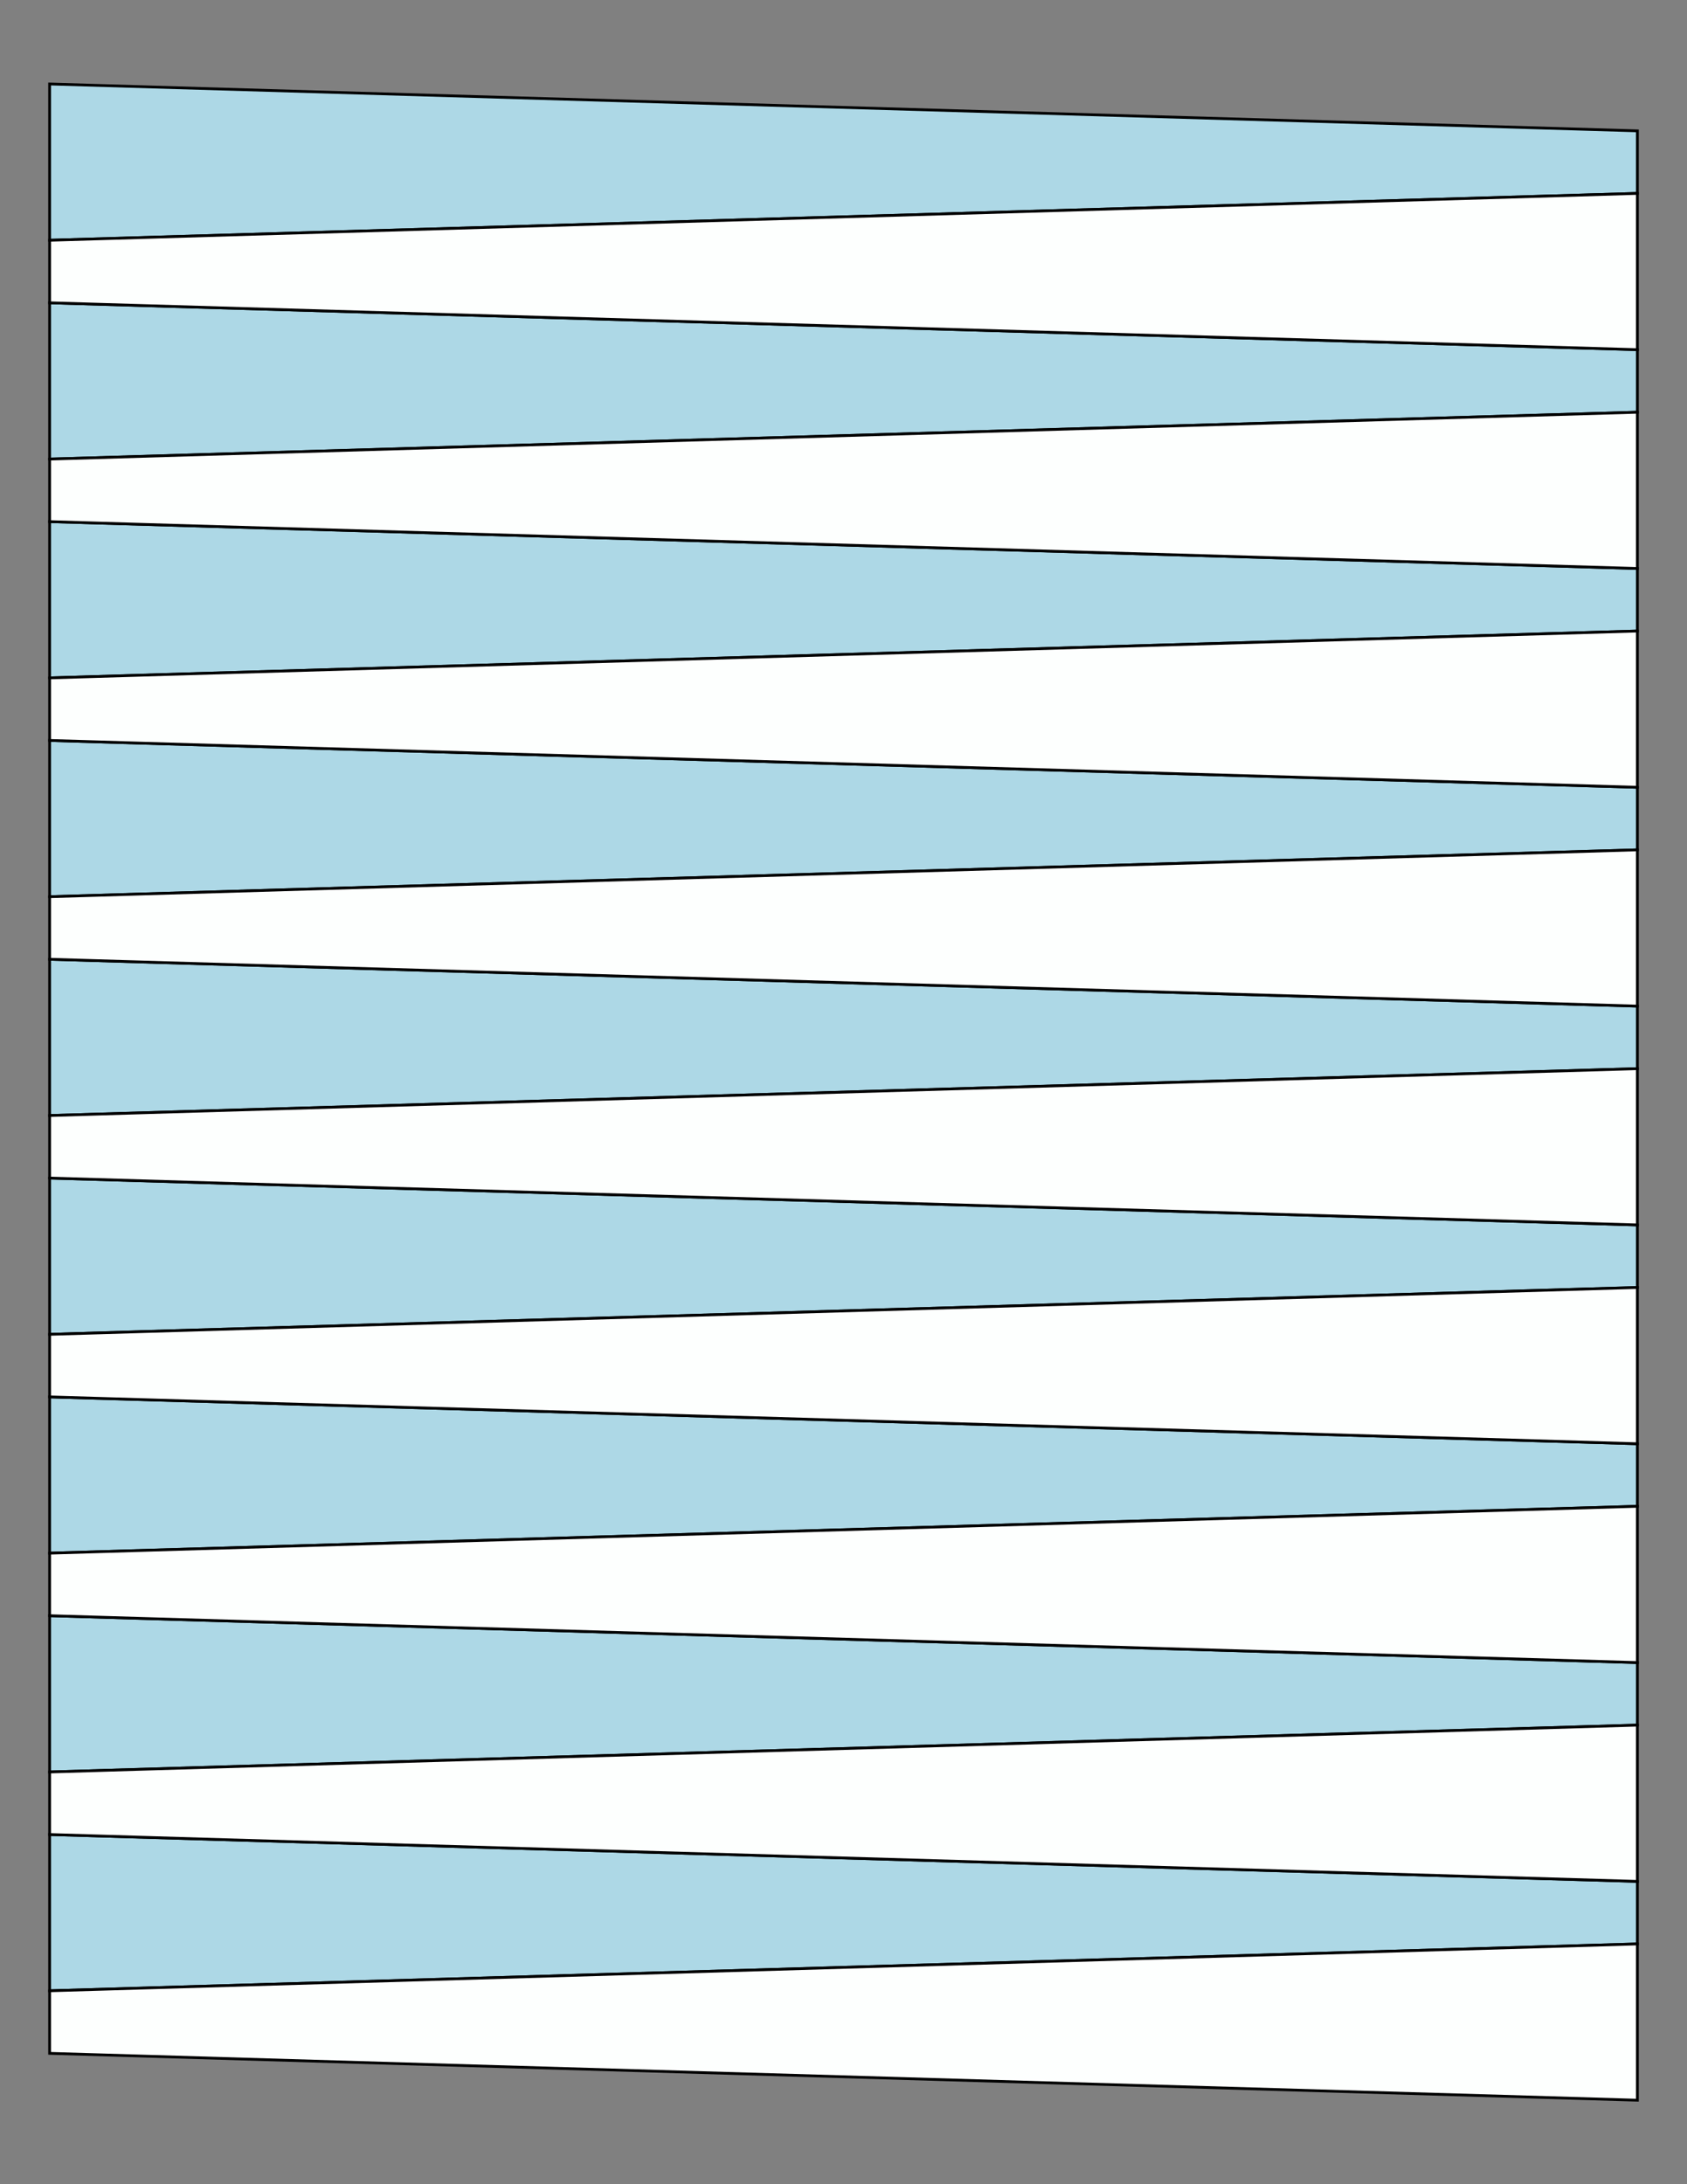
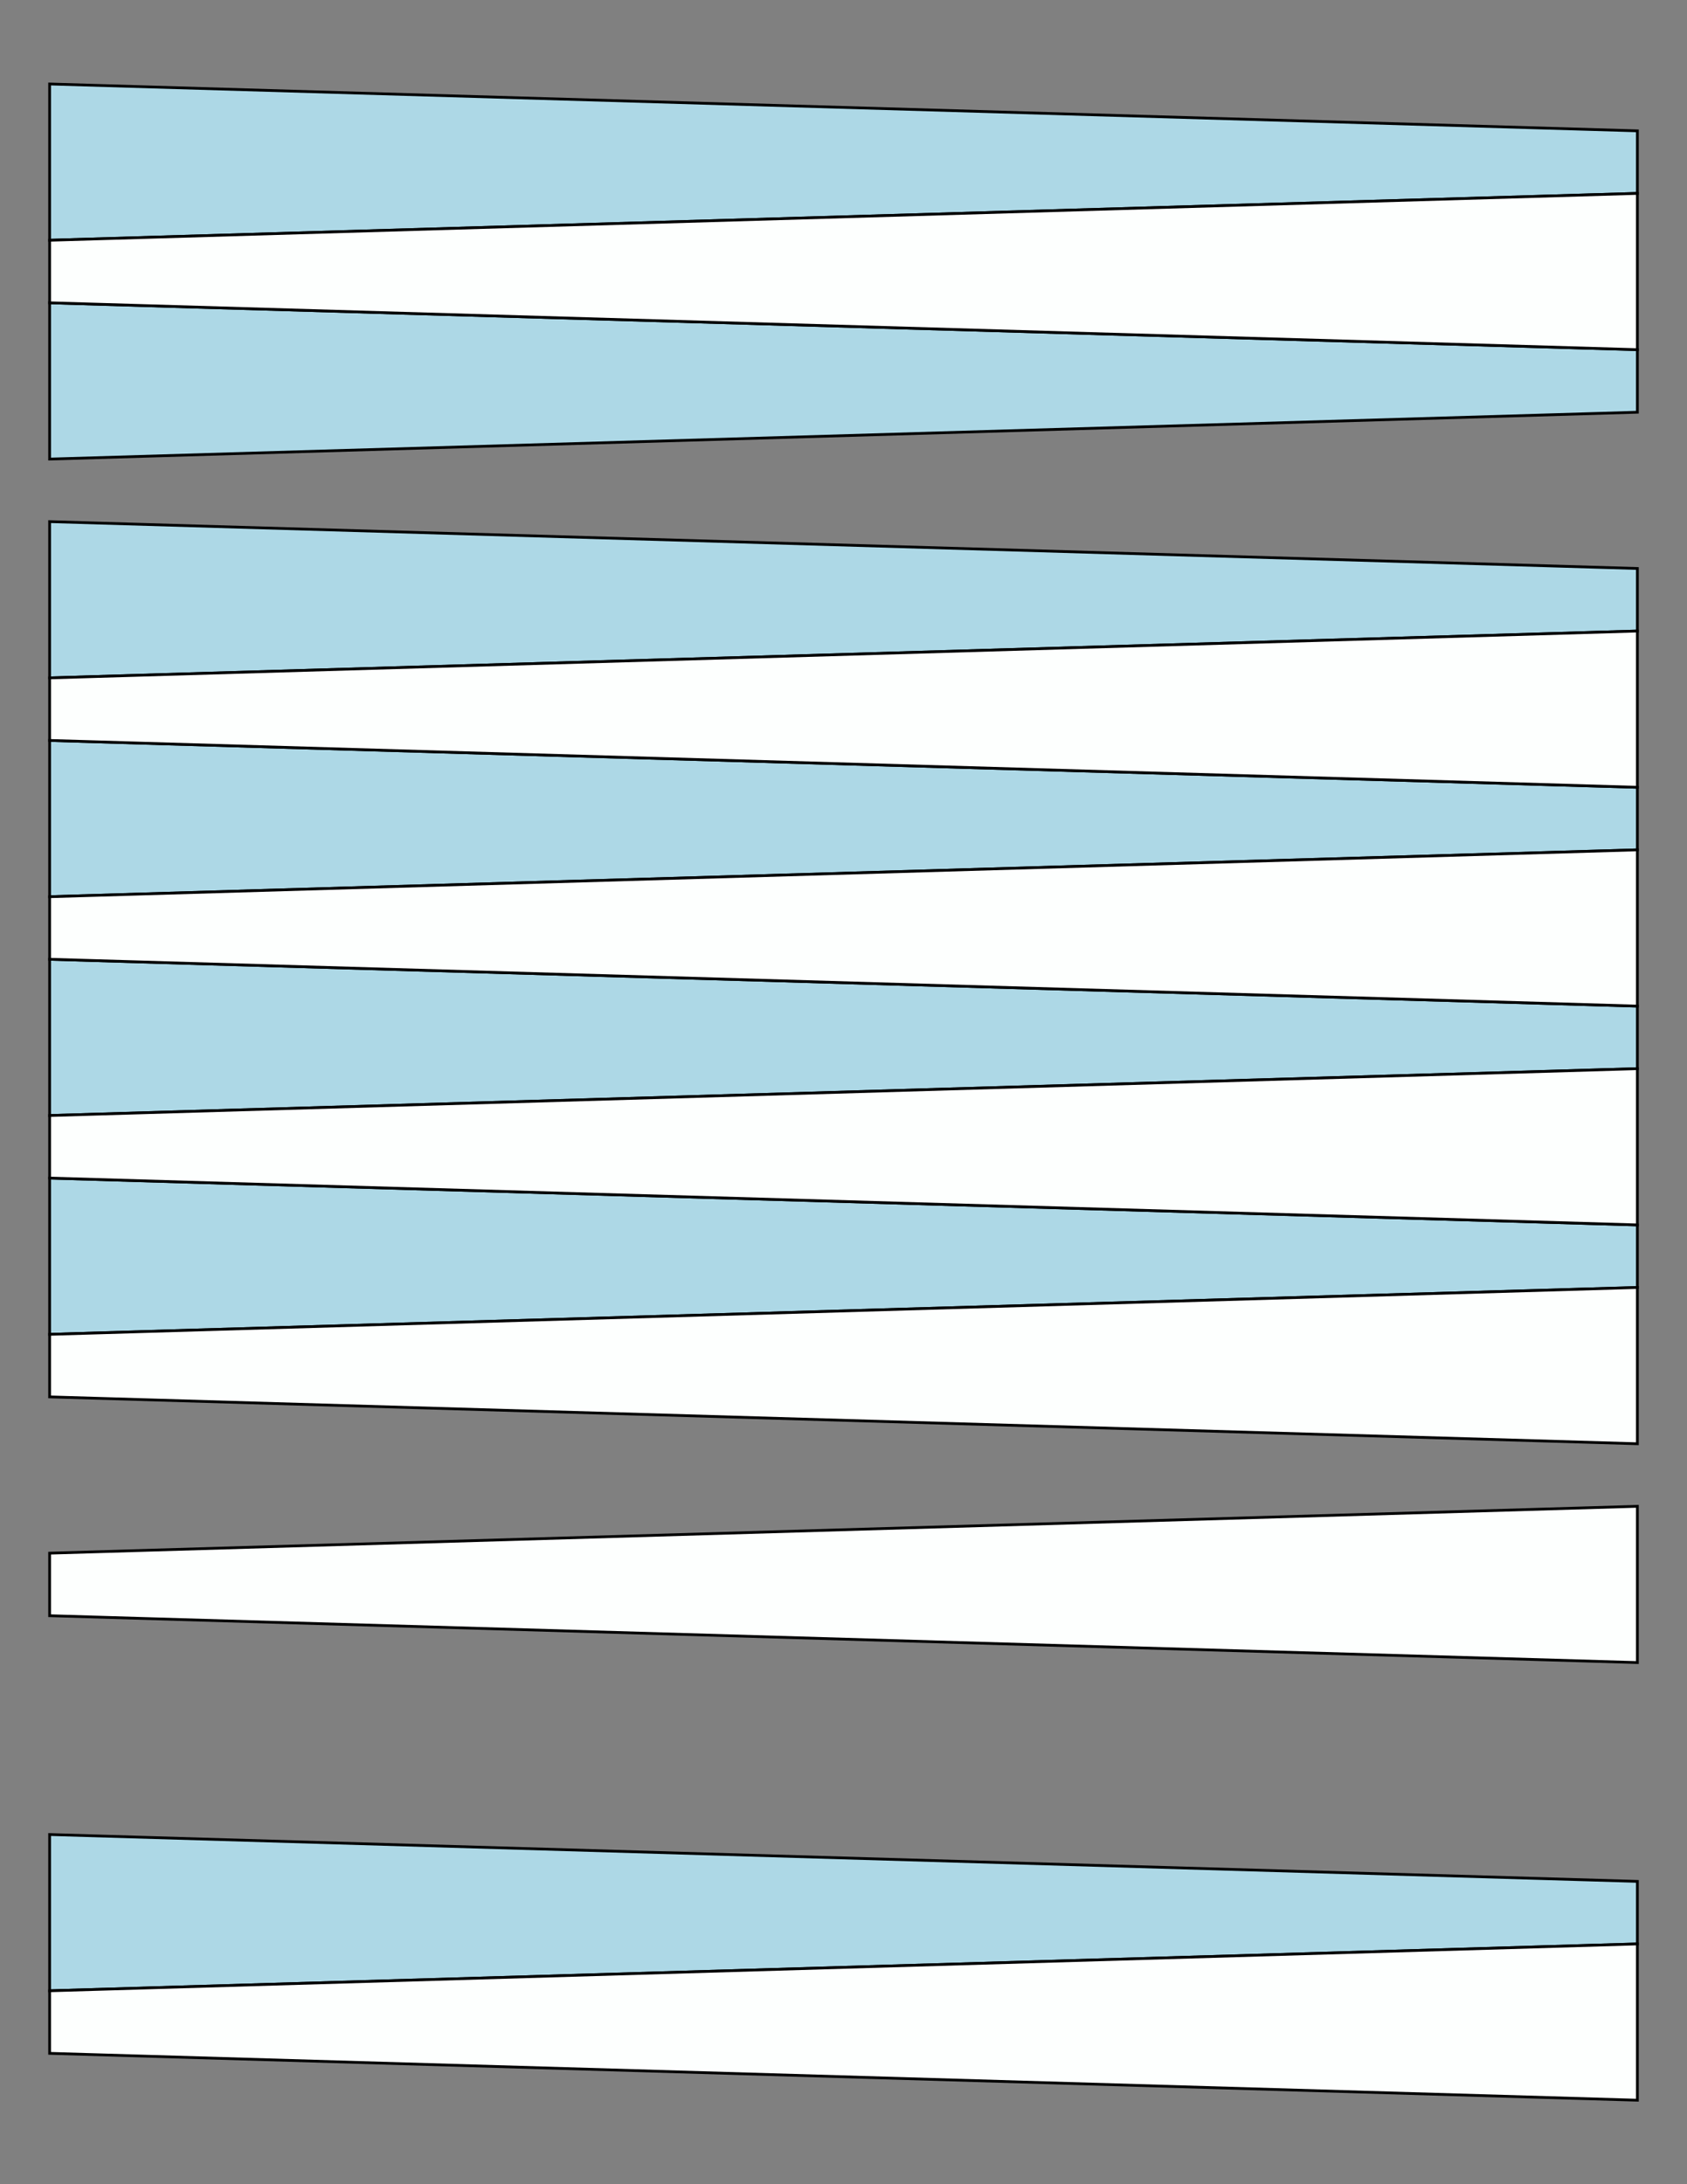
<svg xmlns="http://www.w3.org/2000/svg" version="1.1" x="0" y="0" width="8.5in" height="11in" viewBox="0 0 612 792">
  <rect x="0" y="0" width="612" height="792" fill="#808080" stroke="none" />
  <g>
    <path stroke="#000000" fill="#add8e6" transform="translate(0, -337.212)" d="M 594,384.66 L 594,407.34 18,424.332 18,367.668 594,384.66 Z" />
    <path stroke="#000000" fill="#add8e6" transform="translate(0, -257.868)" d="M 594,384.66 L 594,407.34 18,424.332 18,367.668 594,384.66 Z" />
    <path stroke="#000000" fill="#add8e6" transform="translate(0, -178.524)" d="M 594,384.66 L 594,407.34 18,424.332 18,367.668 594,384.66 Z" />
    <path stroke="#000000" fill="#add8e6" transform="translate(0, -99.18)" d="M 594,384.66 L 594,407.34 18,424.332 18,367.668 594,384.66 Z" />
    <path stroke="#000000" fill="#add8e6" transform="translate(0, -19.836)" d="M 594,384.66 L 594,407.34 18,424.332 18,367.668 594,384.66 Z" />
    <path stroke="#000000" fill="#add8e6" transform="translate(0, 59.508)" d="M 594,384.66 L 594,407.34 18,424.332 18,367.668 594,384.66 Z" />
-     <path stroke="#000000" fill="#add8e6" transform="translate(0, 138.852)" d="M 594,384.66 L 594,407.34 18,424.332 18,367.668 594,384.66 Z" />
-     <path stroke="#000000" fill="#add8e6" transform="translate(0, 218.196)" d="M 594,384.66 L 594,407.34 18,424.332 18,367.668 594,384.66 Z" />
    <path stroke="#000000" fill="#add8e6" transform="translate(0, 297.54)" d="M 594,384.66 L 594,407.34 18,424.332 18,367.668 594,384.66 Z" />
    <path stroke="#000000" fill="#fdfffe" transform="matrix(-1 0 0 1 612 -297.54)" d="M 594,384.66 L 594,407.34 18,424.332 18,367.668 594,384.66 Z" />
-     <path stroke="#000000" fill="#fdfffe" transform="matrix(-1 0 0 1 612 -218.196)" d="M 594,384.66 L 594,407.34 18,424.332 18,367.668 594,384.66 Z" />
    <path stroke="#000000" fill="#fdfffe" transform="matrix(-1 0 0 1 612 -138.852)" d="M 594,384.66 L 594,407.34 18,424.332 18,367.668 594,384.66 Z" />
    <path stroke="#000000" fill="#fdfffe" transform="matrix(-1 0 0 1 612 -59.508)" d="M 594,384.66 L 594,407.34 18,424.332 18,367.668 594,384.66 Z" />
    <path stroke="#000000" fill="#fdfffe" transform="matrix(-1 0 0 1 612 19.836)" d="M 594,384.66 L 594,407.34 18,424.332 18,367.668 594,384.66 Z" />
    <path stroke="#000000" fill="#fdfffe" transform="matrix(-1 0 0 1 612 99.18)" d="M 594,384.66 L 594,407.34 18,424.332 18,367.668 594,384.66 Z" />
    <path stroke="#000000" fill="#fdfffe" transform="matrix(-1 0 0 1 612 178.524)" d="M 594,384.66 L 594,407.34 18,424.332 18,367.668 594,384.66 Z" />
-     <path stroke="#000000" fill="#fdfffe" transform="matrix(-1 0 0 1 612 257.868)" d="M 594,384.66 L 594,407.34 18,424.332 18,367.668 594,384.66 Z" />
    <path stroke="#000000" fill="#fdfffe" transform="matrix(-1 0 0 1 612 337.212)" d="M 594,384.66 L 594,407.34 18,424.332 18,367.668 594,384.66 Z" />
  </g>
</svg>